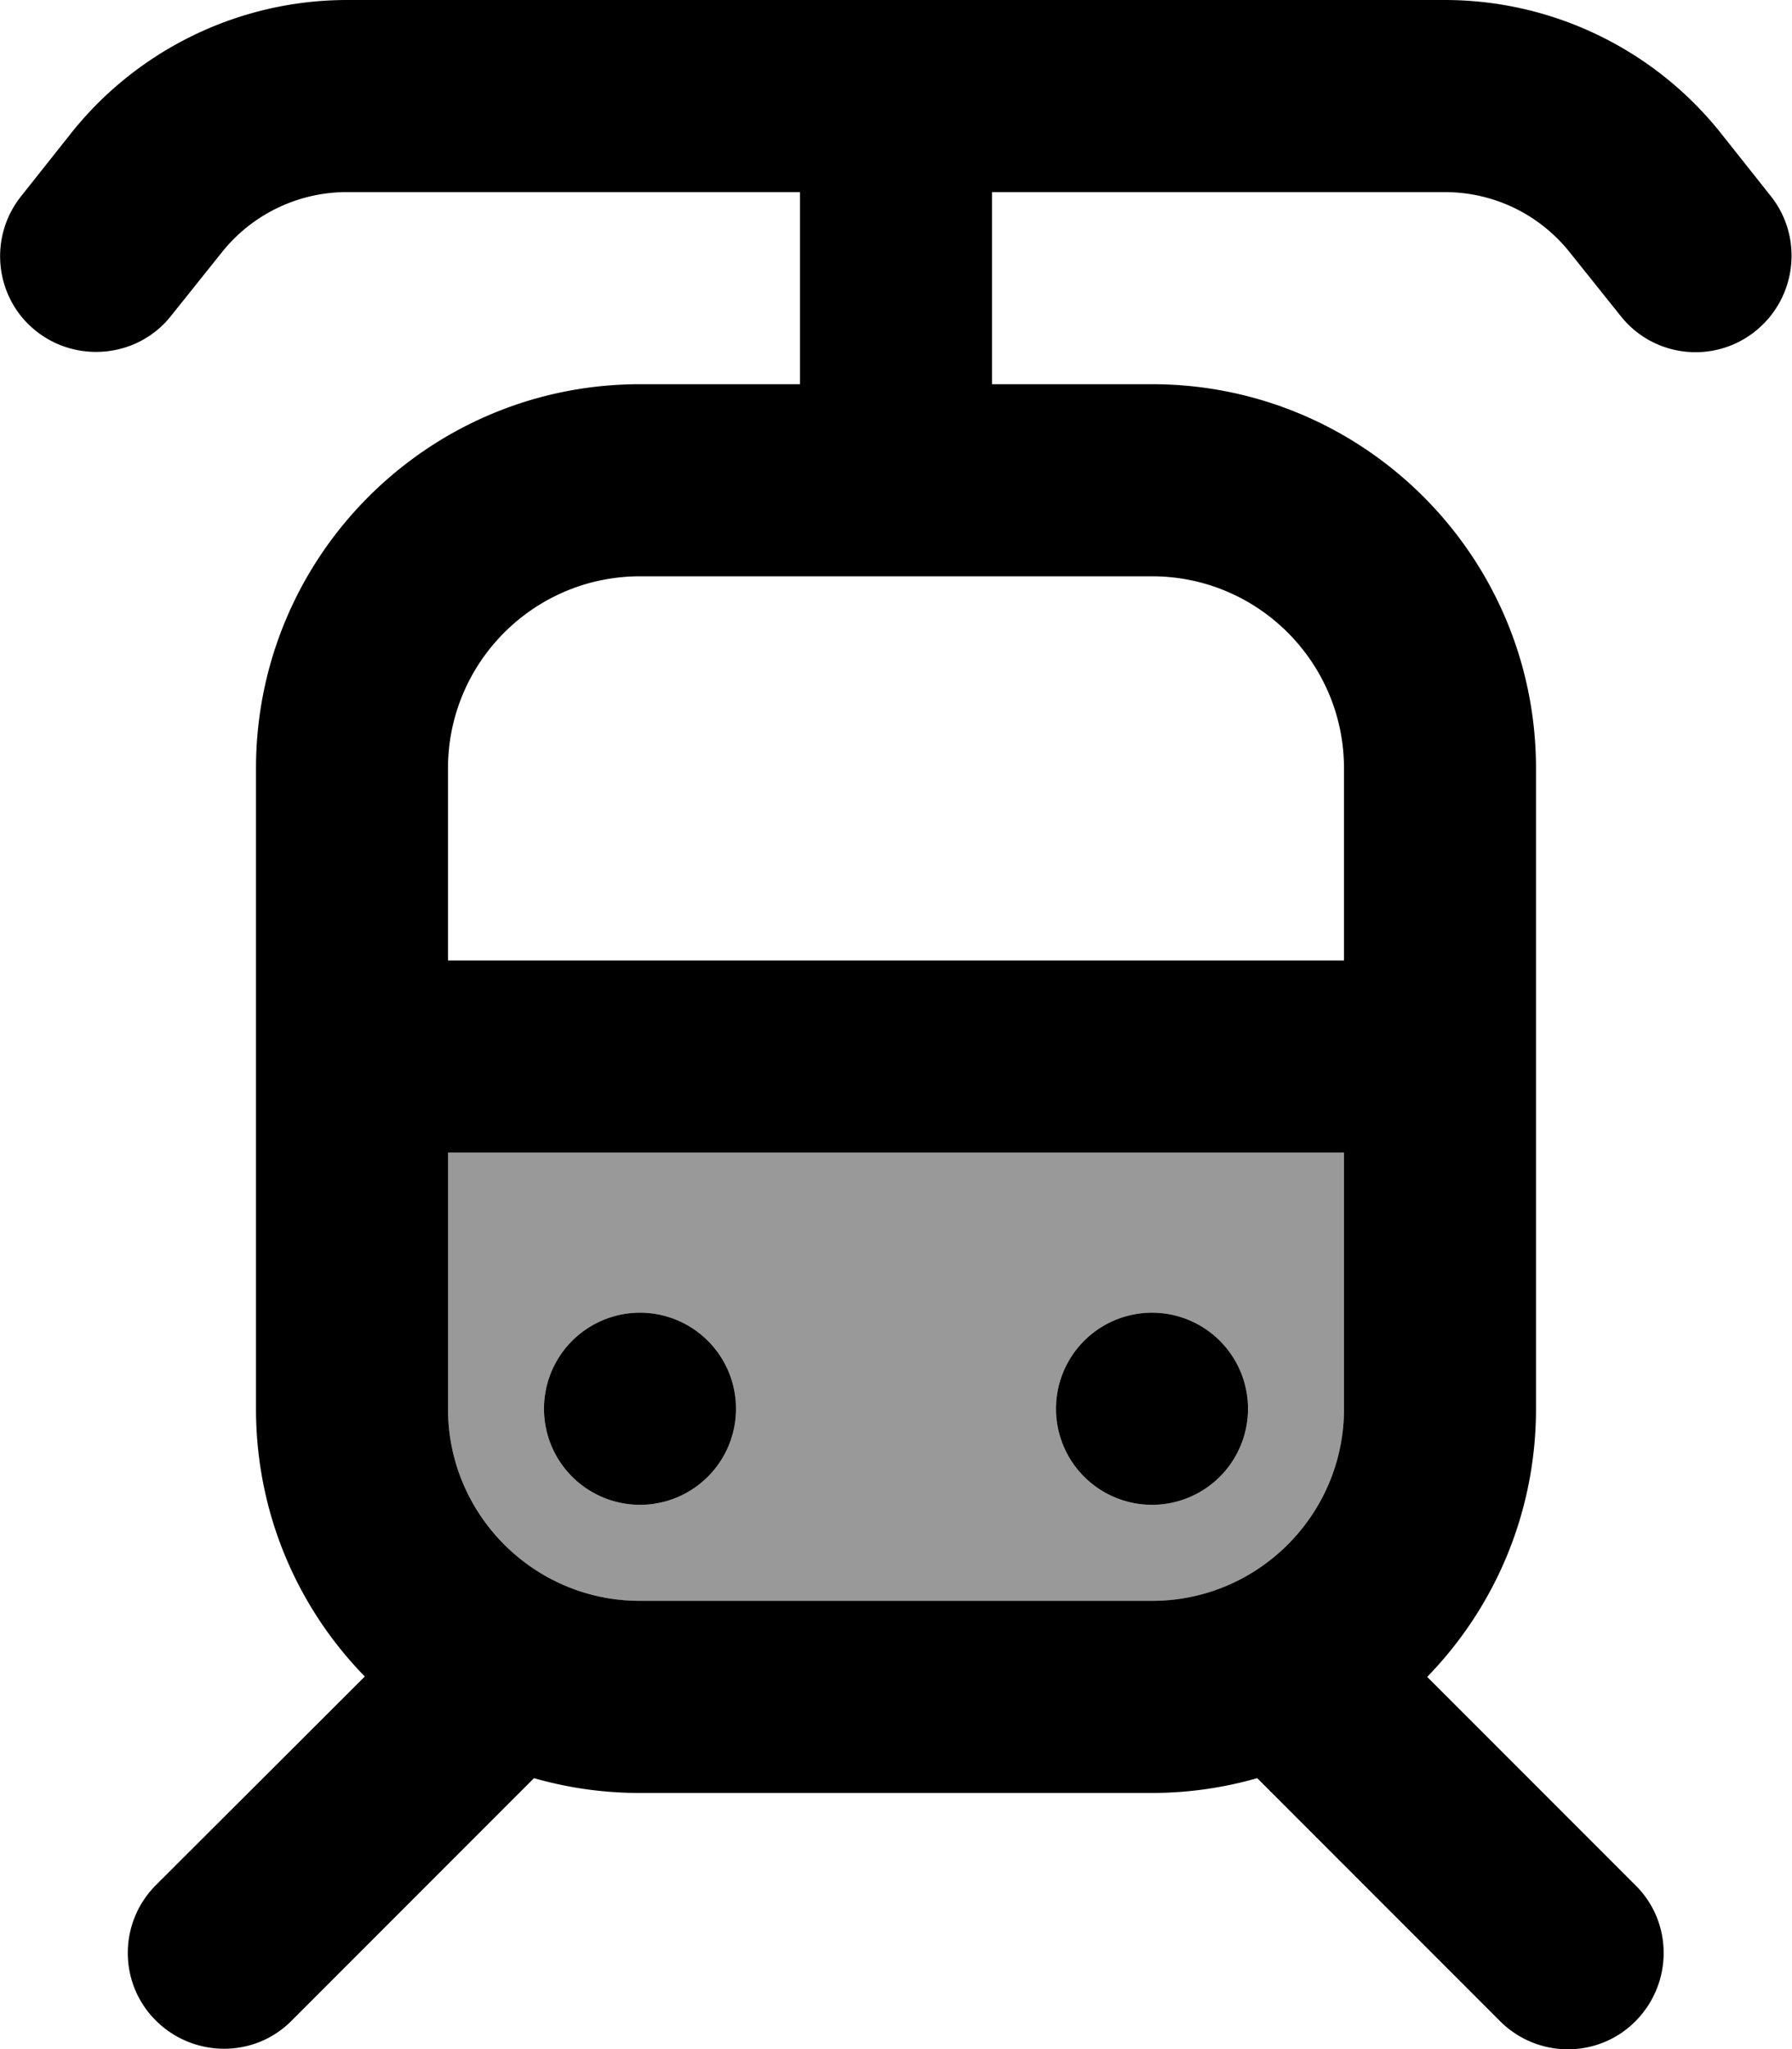
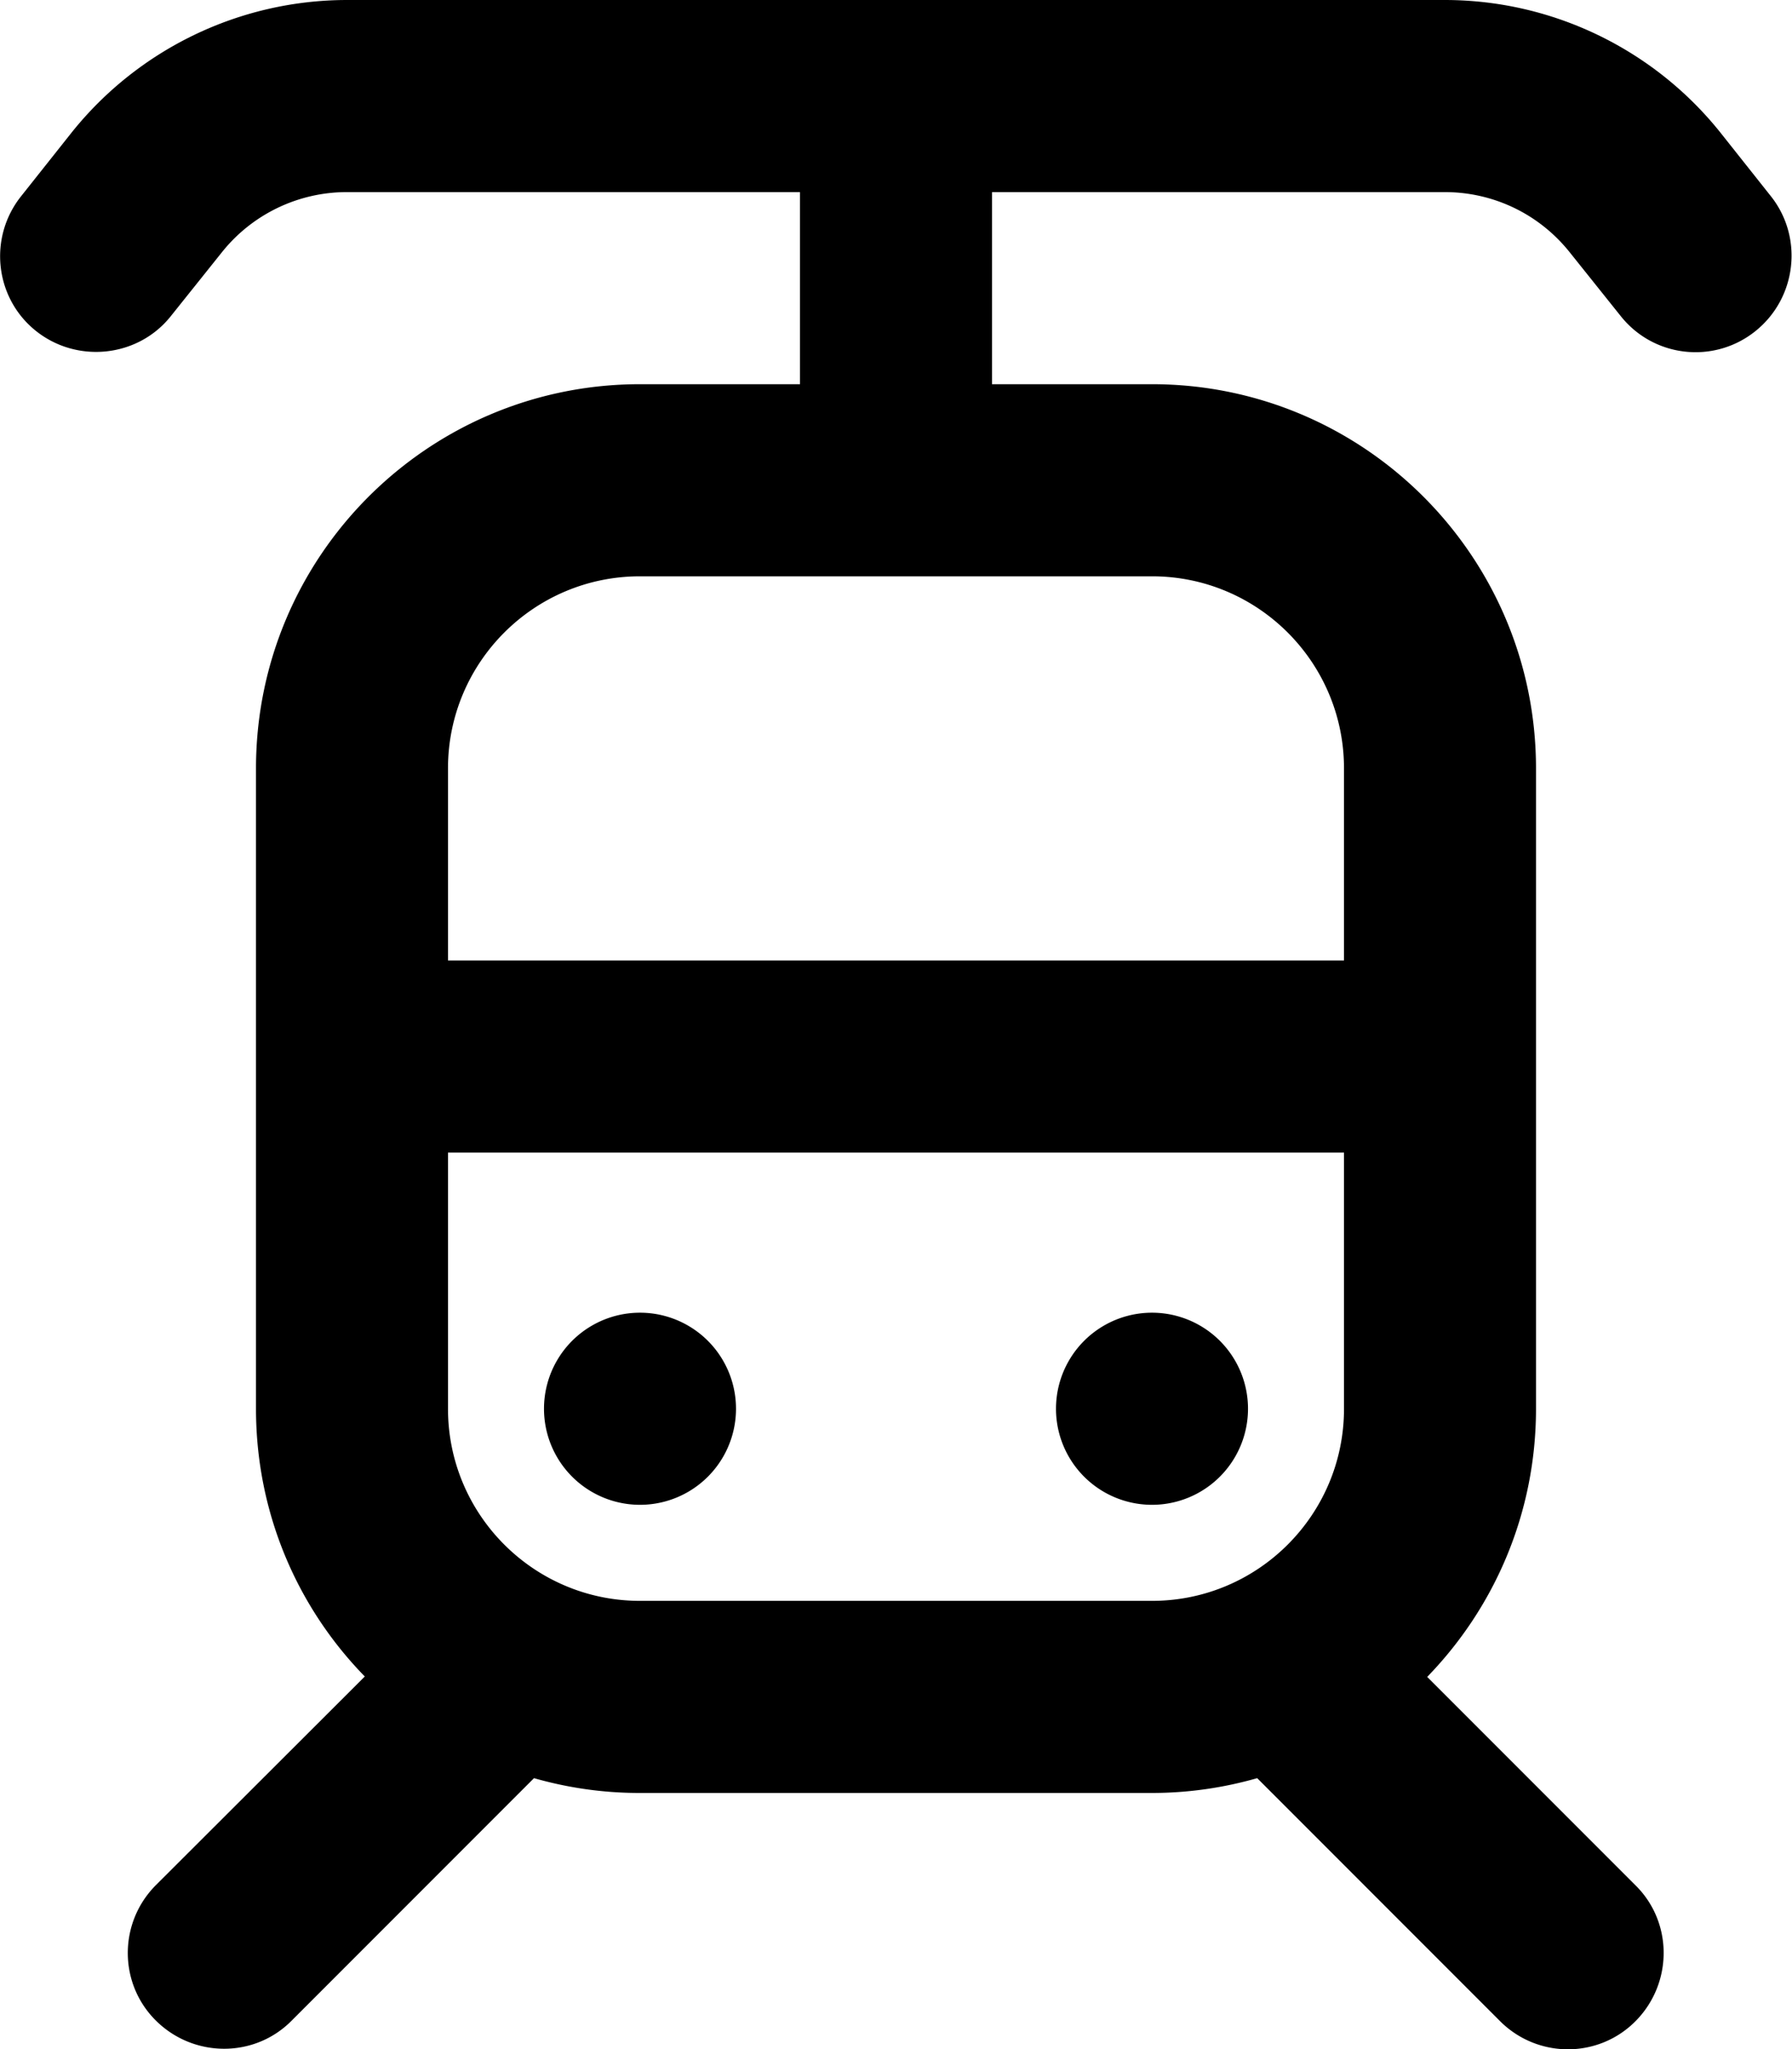
<svg xmlns="http://www.w3.org/2000/svg" viewBox="0 0 448 512">
  <defs>
    <style>.fa-secondary{opacity:.4}</style>
  </defs>
-   <path class="fa-secondary" d="M112 288l224 0 0 64c0 26.5-21.5 48-48 48l-128 0c-26.5 0-48-21.5-48-48l0-64zm24 64a24 24 0 1 0 48 0 24 24 0 1 0 -48 0zm128 0a24 24 0 1 0 48 0 24 24 0 1 0 -48 0z" />
  <path class="fa-primary" d="M55.5 63c7.6-9.5 19.1-15 31.2-15L200 48l0 48-40 0c-53 0-96 43-96 96l0 160c0 26 10.3 49.6 27.2 66.9L39 471c-9.4 9.4-9.4 24.6 0 33.9s24.6 9.4 33.9 0l60.6-60.6c8.4 2.4 17.2 3.7 26.4 3.7l128 0c9.2 0 18-1.3 26.4-3.7L375 505c9.4 9.4 24.6 9.4 33.9 0s9.4-24.6 0-33.9l-52.1-52.1C373.7 401.6 384 378 384 352l0-160c0-53-43-96-96-96l-40 0 0-48 113.2 0c12.2 0 23.6 5.5 31.2 15l12.8 16c8.3 10.4 23.4 12 33.7 3.7s12-23.4 3.8-33.7L430 33C413.3 12.2 388 0 361.2 0L86.8 0C60 0 34.7 12.2 18 33L5.3 49C-3 59.4-1.3 74.5 9 82.7S34.5 89.3 42.7 79L55.5 63zM160 144l128 0c26.5 0 48 21.5 48 48l0 48-224 0 0-48c0-26.5 21.5-48 48-48zM112 288l224 0 0 64c0 26.5-21.5 48-48 48l-128 0c-26.5 0-48-21.5-48-48l0-64zm72 64a24 24 0 1 0 -48 0 24 24 0 1 0 48 0zm104 24a24 24 0 1 0 0-48 24 24 0 1 0 0 48z" />
</svg>